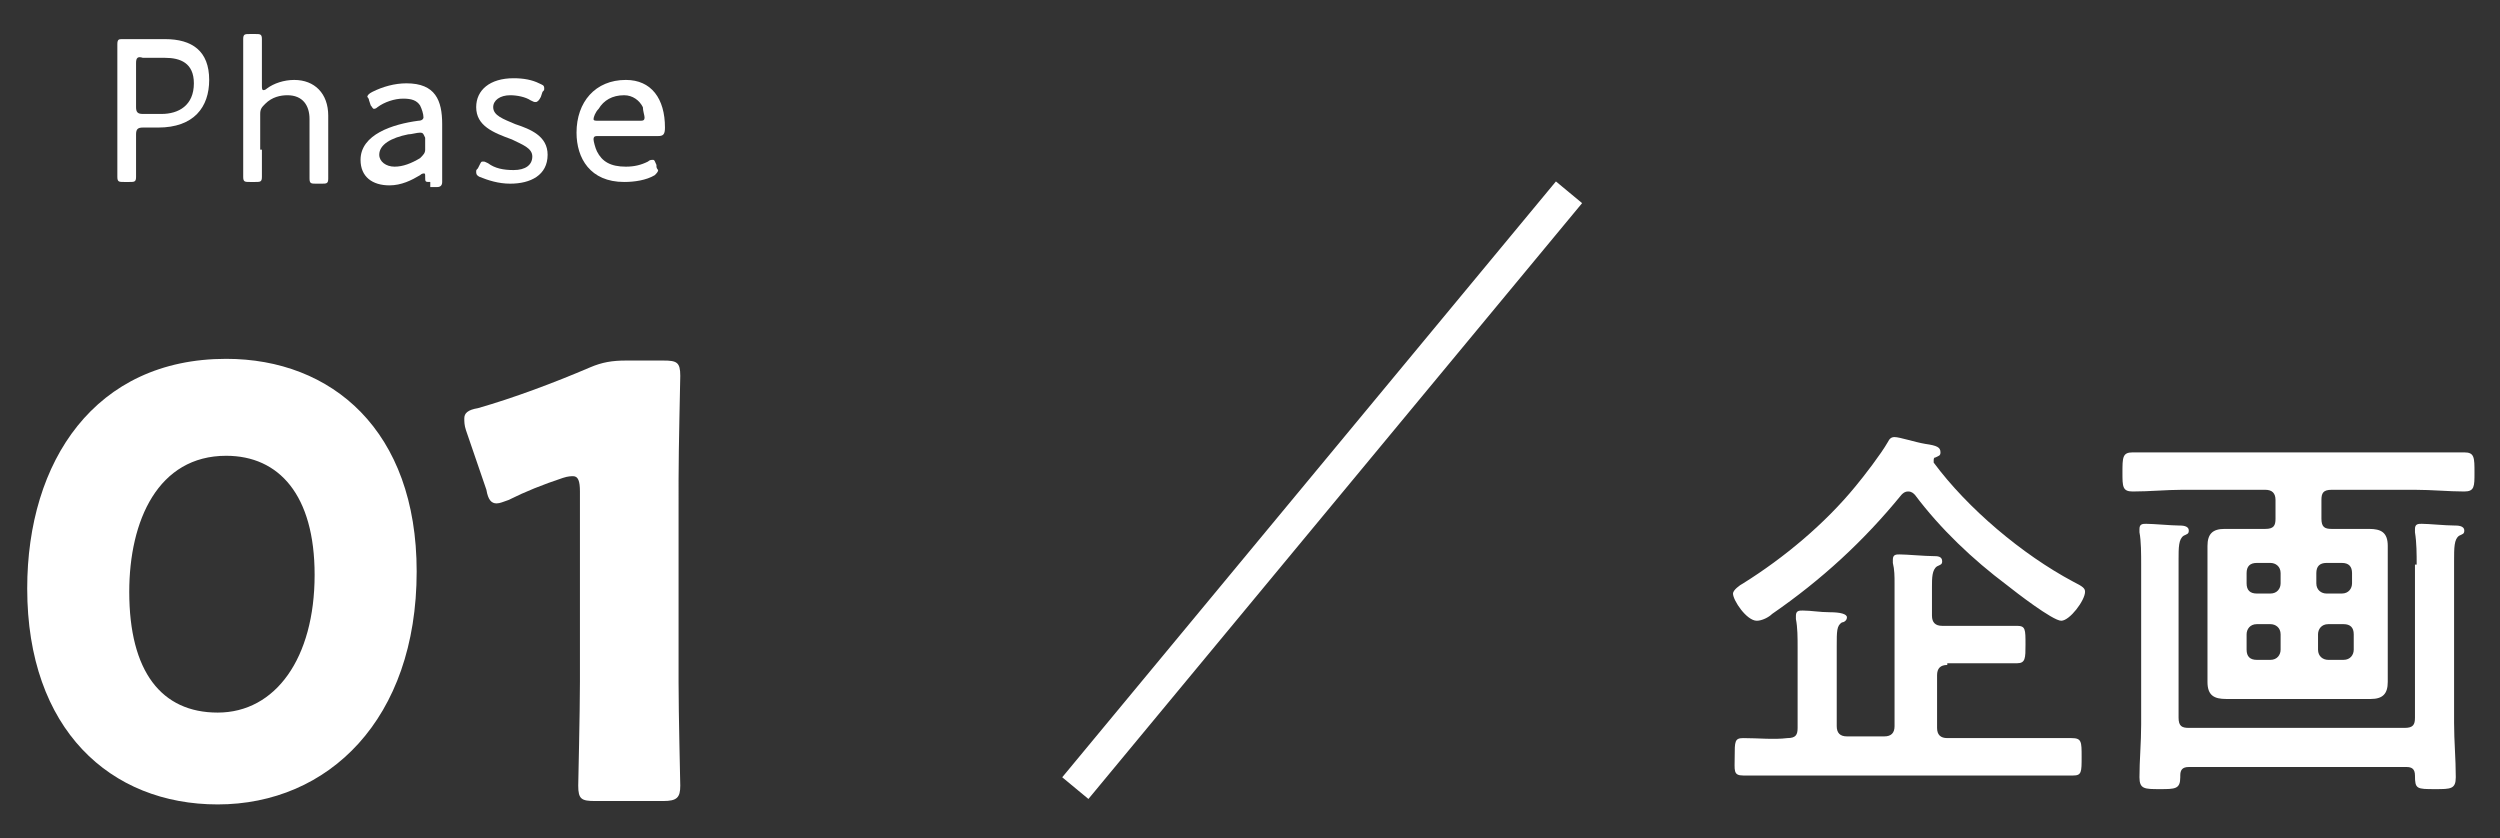
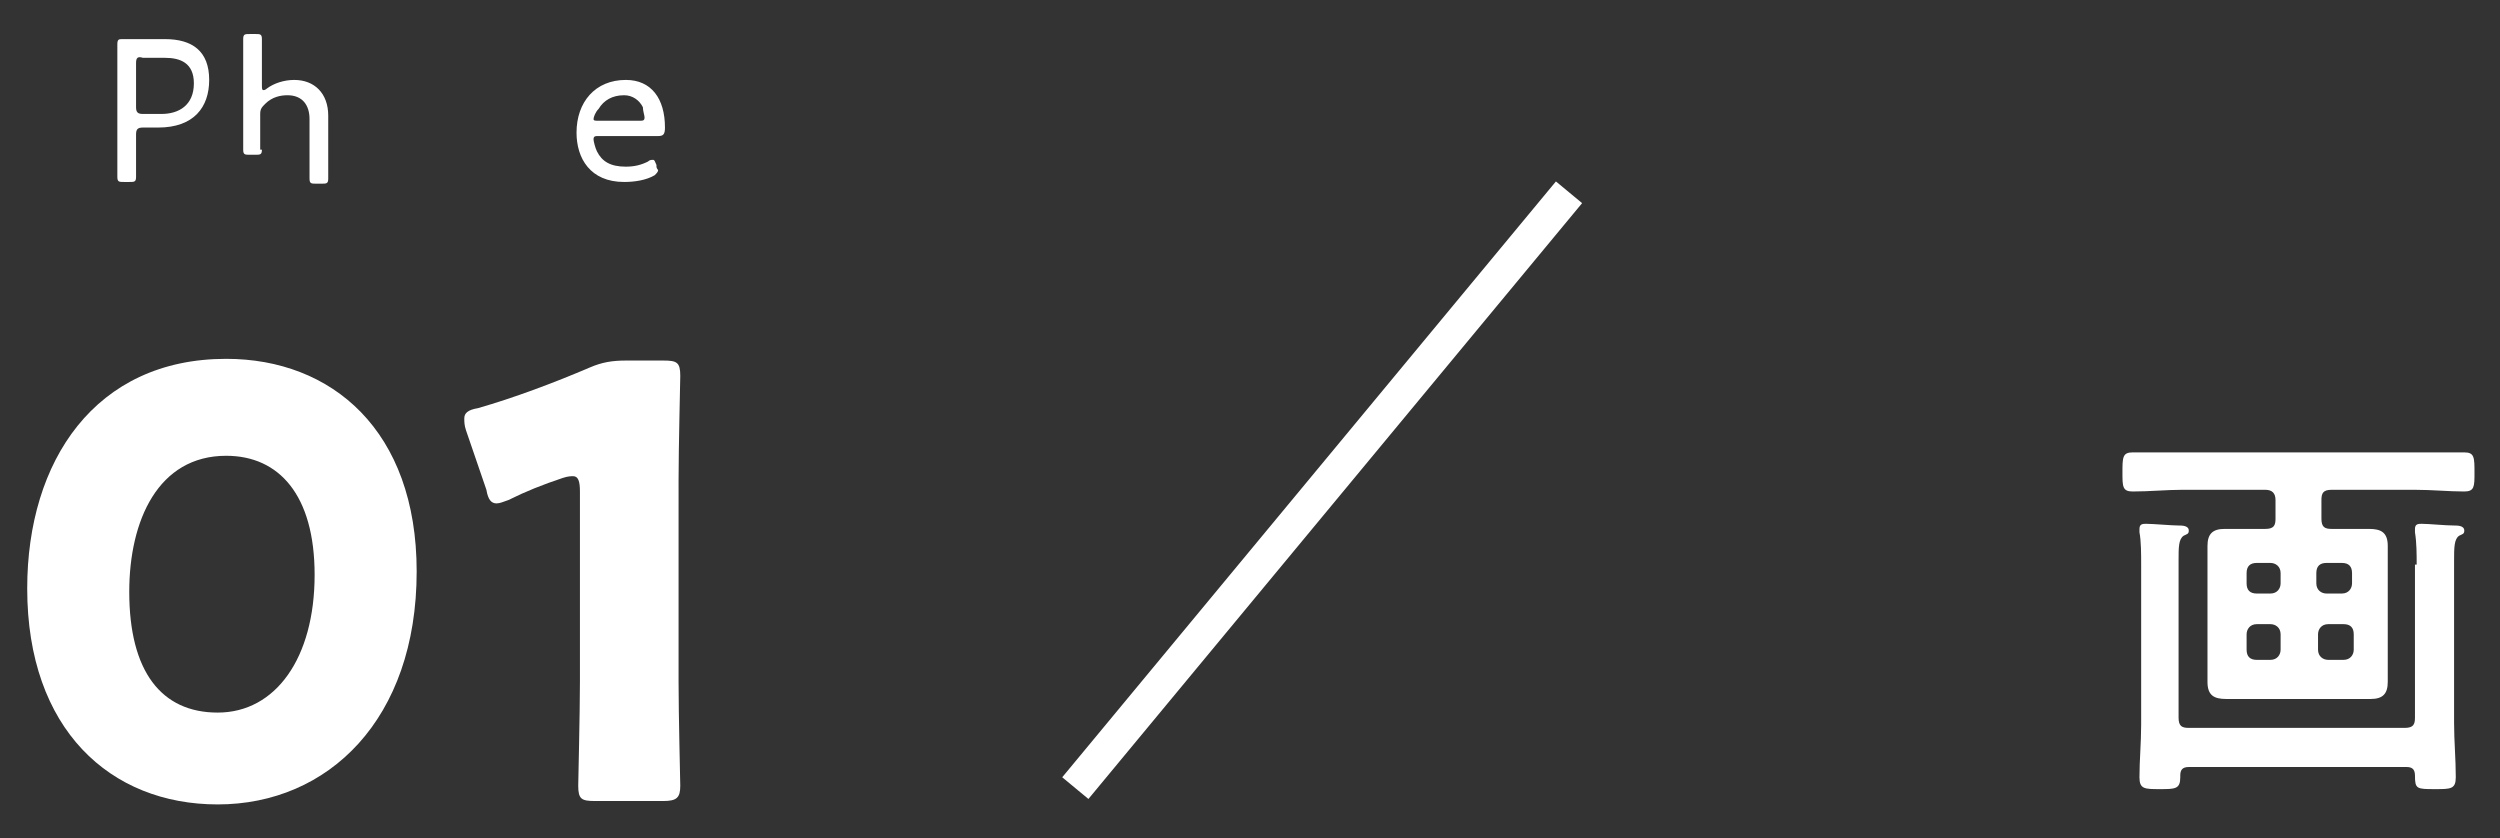
<svg xmlns="http://www.w3.org/2000/svg" version="1.1" id="レイヤー_1" x="0px" y="0px" viewBox="0 0 147 49.3" style="enable-background:new 0 0 147 49.3;" xml:space="preserve">
  <rect x="0" y="0" width="147" height="49.3" fill="#333333" stroke="none" />
  <style type="text/css">
	.st0{enable-background:new    ;}
	.st1{fill:#FFFFFF;}
</style>
  <g>
    <g class="st0">
-       <path class="st1" d="M104.2,36.1c-0.2,0.2-0.6,0.4-0.9,0.4c-0.6,0-1.4-1.2-1.4-1.6c0-0.2,0.4-0.5,0.6-0.6c2.4-1.5,4.8-3.5,6.6-5.7    c0.5-0.6,1.5-1.9,1.9-2.6c0.1-0.2,0.2-0.3,0.4-0.3c0.3,0,1.2,0.3,1.8,0.4c0.7,0.1,0.9,0.2,0.9,0.5c0,0.2-0.1,0.2-0.3,0.3    c-0.1,0-0.1,0.1-0.1,0.2c0,0,0,0.1,0,0.1c2,2.7,5.2,5.4,8.2,7c0.6,0.3,0.7,0.4,0.7,0.6c0,0.5-0.9,1.7-1.4,1.7    c-0.5,0-2.7-1.7-3.2-2.1c-2-1.5-3.9-3.3-5.4-5.3c-0.1-0.1-0.2-0.2-0.4-0.2c-0.2,0-0.3,0.1-0.4,0.2    C109.6,31.8,107.1,34.1,104.2,36.1z M114.5,39.1c-0.4,0-0.6,0.2-0.6,0.6v3.1c0,0.4,0.2,0.6,0.6,0.6h4.5c0.9,0,1.9,0,2.8,0    c0.6,0,0.6,0.2,0.6,1.1c0,0.9,0,1.1-0.5,1.1c-1,0-1.9,0-2.9,0h-13.6c-0.9,0-1.9,0-2.9,0c-0.6,0-0.5-0.3-0.5-1.1    c0-0.9,0-1.1,0.5-1.1c0.9,0,1.8,0.1,2.6,0c0.5,0,0.6-0.2,0.6-0.6v-4.7c0-0.6,0-1.2-0.1-1.7c0-0.1,0-0.1,0-0.2    c0-0.3,0.2-0.3,0.4-0.3c0.5,0,1,0.1,1.6,0.1c0.6,0,1,0.1,1,0.3c0,0.2-0.2,0.3-0.3,0.3c-0.3,0.2-0.3,0.5-0.3,1.4v4.7    c0,0.4,0.2,0.6,0.6,0.6h2.2c0.4,0,0.6-0.2,0.6-0.6v-8.4c0-0.4,0-0.8-0.1-1.2c0-0.1,0-0.2,0-0.2c0-0.3,0.2-0.3,0.4-0.3    c0.4,0,1.5,0.1,2,0.1c0.2,0,0.5,0,0.5,0.3c0,0.2-0.1,0.2-0.3,0.3c-0.3,0.2-0.3,0.7-0.3,1.2v1.7c0,0.4,0.2,0.6,0.6,0.6h2    c0.8,0,1.6,0,2.4,0c0.5,0,0.5,0.2,0.5,1.1c0,0.8,0,1.1-0.5,1.1c-0.8,0-1.6,0-2.4,0H114.5z" />
      <path class="st1" d="M137.8,31.1c0.5,0,1,0,1.5,0c0.7,0,1.1,0.2,1.1,1c0,0.5,0,0.9,0,1.4v5.2c0,0.5,0,0.9,0,1.4c0,0.7-0.3,1-1,1    c-0.5,0-1.1,0-1.6,0h-5.4c-0.5,0-1,0-1.5,0c-0.7,0-1.1-0.2-1.1-1c0-0.5,0-0.9,0-1.4v-5.2c0-0.5,0-0.9,0-1.4c0-0.7,0.3-1,1-1    c0.5,0,1,0,1.5,0h0.9c0.5,0,0.6-0.2,0.6-0.6v-1.1c0-0.4-0.2-0.6-0.6-0.6h-4.9c-0.9,0-1.9,0.1-2.9,0.1c-0.6,0-0.6-0.3-0.6-1.1    c0-0.9,0-1.2,0.6-1.2c1,0,1.9,0,2.9,0H142c0.9,0,1.9,0,2.9,0c0.6,0,0.6,0.3,0.6,1.2c0,0.8,0,1.1-0.6,1.1c-0.9,0-1.9-0.1-2.9-0.1    h-4.9c-0.5,0-0.6,0.2-0.6,0.6v1.1c0,0.5,0.2,0.6,0.6,0.6H137.8z M142.1,33.2c0-0.6,0-1.3-0.1-1.9c0-0.1,0-0.2,0-0.2    c0-0.3,0.2-0.3,0.4-0.3c0.4,0,1.4,0.1,1.9,0.1c0.2,0,0.6,0,0.6,0.3c0,0.2-0.1,0.2-0.3,0.3c-0.3,0.2-0.3,0.7-0.3,1.5v9.5    c0,1.1,0.1,2.1,0.1,3.2c0,0.7-0.3,0.7-1.2,0.7c-1.1,0-1.2,0-1.2-0.8c0-0.4-0.2-0.5-0.5-0.5h-12.8c-0.4,0-0.5,0.2-0.5,0.5v0.1    c0,0.7-0.3,0.7-1.2,0.7c-0.9,0-1.2,0-1.2-0.7c0-1,0.1-2,0.1-3.1v-9.4c0-0.6,0-1.4-0.1-1.9c0-0.1,0-0.2,0-0.2    c0-0.3,0.2-0.3,0.4-0.3c0.4,0,1.5,0.1,1.9,0.1c0.2,0,0.6,0,0.6,0.3c0,0.2-0.1,0.2-0.3,0.3c-0.3,0.2-0.3,0.7-0.3,1.4v9.3    c0,0.5,0.2,0.6,0.6,0.6h12.7c0.5,0,0.6-0.2,0.6-0.6V33.2z M133.5,34.9c0.4,0,0.6-0.3,0.6-0.6v-0.6c0-0.4-0.3-0.6-0.6-0.6h-0.8    c-0.4,0-0.6,0.2-0.6,0.6v0.6c0,0.4,0.2,0.6,0.6,0.6H133.5z M134.1,37.3c0-0.4-0.3-0.6-0.6-0.6h-0.8c-0.4,0-0.6,0.3-0.6,0.6v0.9    c0,0.4,0.2,0.6,0.6,0.6h0.8c0.4,0,0.6-0.3,0.6-0.6V37.3z M136.2,34.3c0,0.4,0.3,0.6,0.6,0.6h0.9c0.4,0,0.6-0.3,0.6-0.6v-0.6    c0-0.4-0.2-0.6-0.6-0.6h-0.9c-0.4,0-0.6,0.2-0.6,0.6V34.3z M136.9,36.7c-0.4,0-0.6,0.3-0.6,0.6v0.9c0,0.4,0.3,0.6,0.6,0.6h0.9    c0.4,0,0.6-0.3,0.6-0.6v-0.9c0-0.4-0.2-0.6-0.6-0.6H136.9z" />
    </g>
    <g class="st0">
      <path class="st1" d="M7.3,10.7c-0.3,0-0.4,0-0.4-0.3c0-0.1,0-0.6,0-1.1c0-0.4,0-0.7,0-1V4.7c0-0.7,0-2,0-2.1    c0-0.3,0.1-0.3,0.3-0.3c0.1,0,1,0,1.5,0h1c1.6,0,2.6,0.7,2.6,2.4c0,1.6-0.9,2.8-3,2.8H8.4C8.1,7.5,8,7.6,8,7.9v0.4    c0,0.3,0,0.7,0,1c0,0.5,0,1,0,1.1c0,0.3-0.1,0.3-0.4,0.3H7.3z M8,6.3c0,0.3,0.1,0.4,0.4,0.4h1.1c1,0,1.9-0.5,1.9-1.8    c0-1.2-0.8-1.5-1.7-1.5H8.4C8.1,3.3,8,3.4,8,3.7V6.3z" />
-       <path class="st1" d="M15.4,8.8c0,0.5,0,1.4,0,1.6c0,0.3-0.1,0.3-0.4,0.3h-0.3c-0.3,0-0.4,0-0.4-0.3c0-0.2,0-1,0-1.6V3.9    c0-0.5,0-1.4,0-1.6c0-0.3,0.1-0.3,0.4-0.3h0.3c0.3,0,0.4,0,0.4,0.3c0,0.2,0,1,0,1.6V5c0,0.2,0,0.3,0.1,0.3c0,0,0.1,0,0.2-0.1    c0.4-0.3,1-0.5,1.6-0.5c1.2,0,2,0.8,2,2.1v2.1c0,0.6,0,1.4,0,1.6c0,0.3-0.1,0.3-0.4,0.3h-0.3c-0.3,0-0.4,0-0.4-0.3    c0-0.2,0-1,0-1.6V7c0-0.8-0.4-1.4-1.3-1.4c-0.4,0-0.9,0.1-1.3,0.5c-0.2,0.2-0.3,0.3-0.3,0.6V8.8z" />
-       <path class="st1" d="M25.3,10.7c-0.3,0-0.3,0-0.3-0.3c0-0.2,0-0.2-0.1-0.2c0,0-0.1,0-0.2,0.1c-0.5,0.3-1.1,0.6-1.8,0.6    c-1,0-1.7-0.5-1.7-1.5c0-1.5,1.9-2.1,3.4-2.3c0.2,0,0.3-0.1,0.3-0.2c0-0.2-0.1-0.5-0.2-0.7c-0.2-0.3-0.5-0.4-1-0.4    c-0.5,0-1.1,0.2-1.5,0.5c-0.1,0.1-0.2,0.1-0.2,0.1c-0.1,0-0.1-0.1-0.2-0.2l-0.1-0.3c0-0.1-0.1-0.2-0.1-0.2c0-0.1,0.1-0.2,0.3-0.3    c0.6-0.3,1.3-0.5,2-0.5c1.7,0,2.1,1,2.1,2.4l0,1.7c0,0.6,0,1.4,0,1.7c0,0.2-0.1,0.3-0.3,0.3H25.3z M24.7,7.8    c-0.2,0-0.5,0.1-0.7,0.1c-1,0.2-1.7,0.6-1.7,1.2c0,0.4,0.4,0.7,0.9,0.7c0.5,0,1-0.2,1.5-0.5c0.2-0.2,0.3-0.3,0.3-0.5l0-0.7    C24.9,7.9,24.9,7.8,24.7,7.8z" />
-       <path class="st1" d="M32.2,9.1c0,1.2-1,1.7-2.2,1.7c-0.7,0-1.3-0.2-1.8-0.4c-0.2-0.1-0.2-0.2-0.2-0.3c0-0.1,0-0.1,0.1-0.2l0.1-0.2    c0.1-0.2,0.1-0.2,0.2-0.2c0.1,0,0.1,0,0.3,0.1c0.4,0.3,0.9,0.4,1.5,0.4c0.7,0,1.1-0.3,1.1-0.8c0-0.5-0.6-0.7-1.2-1    C29,7.8,28,7.4,28,6.3c0-1,0.8-1.7,2.2-1.7c0.6,0,1.1,0.1,1.5,0.3c0.2,0.1,0.3,0.1,0.3,0.3c0,0.1,0,0.1-0.1,0.2l-0.1,0.3    C31.7,5.9,31.6,6,31.5,6c-0.1,0-0.1,0-0.3-0.1c-0.3-0.2-0.8-0.3-1.2-0.3c-0.6,0-1,0.3-1,0.7c0,0.5,0.6,0.7,1.3,1    C31.2,7.6,32.2,8,32.2,9.1z" />
+       <path class="st1" d="M15.4,8.8c0,0.3-0.1,0.3-0.4,0.3h-0.3c-0.3,0-0.4,0-0.4-0.3c0-0.2,0-1,0-1.6V3.9    c0-0.5,0-1.4,0-1.6c0-0.3,0.1-0.3,0.4-0.3h0.3c0.3,0,0.4,0,0.4,0.3c0,0.2,0,1,0,1.6V5c0,0.2,0,0.3,0.1,0.3c0,0,0.1,0,0.2-0.1    c0.4-0.3,1-0.5,1.6-0.5c1.2,0,2,0.8,2,2.1v2.1c0,0.6,0,1.4,0,1.6c0,0.3-0.1,0.3-0.4,0.3h-0.3c-0.3,0-0.4,0-0.4-0.3    c0-0.2,0-1,0-1.6V7c0-0.8-0.4-1.4-1.3-1.4c-0.4,0-0.9,0.1-1.3,0.5c-0.2,0.2-0.3,0.3-0.3,0.6V8.8z" />
      <path class="st1" d="M38.6,9.8c0,0.1,0.1,0.2,0.1,0.2c0,0.1-0.1,0.2-0.2,0.3c-0.5,0.3-1.2,0.4-1.8,0.4c-2,0-2.8-1.4-2.8-2.9    c0-1.8,1.1-3.1,2.9-3.1c1.5,0,2.3,1.1,2.3,2.8c0,0.4-0.1,0.5-0.4,0.5h-3.5c-0.2,0-0.3,0-0.3,0.2c0,0.1,0.1,0.5,0.2,0.7    c0.3,0.6,0.8,0.9,1.7,0.9c0.5,0,0.9-0.1,1.3-0.3c0.1-0.1,0.2-0.1,0.3-0.1c0.1,0,0.1,0.1,0.2,0.3L38.6,9.8z M37.9,6.9    c0-0.1-0.1-0.4-0.1-0.6c-0.2-0.4-0.6-0.7-1.1-0.7c-0.7,0-1.2,0.3-1.5,0.8C35,6.6,34.9,6.9,34.9,7c0,0.1,0.1,0.1,0.3,0.1h2.4    C37.8,7.1,37.9,7.1,37.9,6.9z" />
    </g>
    <g class="st0">
      <path class="st1" d="M24.5,33.6c0,8.7-5.2,13.7-11.7,13.7c-6.3,0-11.2-4.4-11.2-12.7c0-7.5,4-13.5,11.7-13.5    C19.5,21.1,24.5,25.3,24.5,33.6z M7.6,34.8c0,4.7,1.9,7.1,5.2,7.1c3.4,0,5.7-3.2,5.7-8.1c0-4.7-2.1-7-5.2-7    C9.3,26.8,7.6,30.6,7.6,34.8z" />
      <path class="st1" d="M39.9,40.1c0,1.9,0.1,5.9,0.1,6.1c0,0.7-0.2,0.9-1,0.9H35c-0.8,0-1-0.1-1-0.9c0-0.2,0.1-4.3,0.1-6.1V28.9    c0-0.6-0.1-0.9-0.4-0.9c-0.1,0-0.3,0-0.6,0.1c-1.2,0.4-2.2,0.8-3.2,1.3c-0.3,0.1-0.5,0.2-0.7,0.2c-0.3,0-0.5-0.2-0.6-0.8l-1.2-3.5    c-0.1-0.3-0.1-0.5-0.1-0.7c0-0.3,0.2-0.5,0.8-0.6c2.1-0.6,4.5-1.5,6.6-2.4c0.7-0.3,1.3-0.4,2.1-0.4H39c0.8,0,1,0.1,1,0.9    c0,0.2-0.1,4.3-0.1,6.1V40.1z" />
    </g>
    <rect x="55" y="27.9" transform="matrix(0.638 -0.77 0.77 0.638 5.886 70.253)" class="st1" width="45.5" height="2" />
  </g>
</svg>